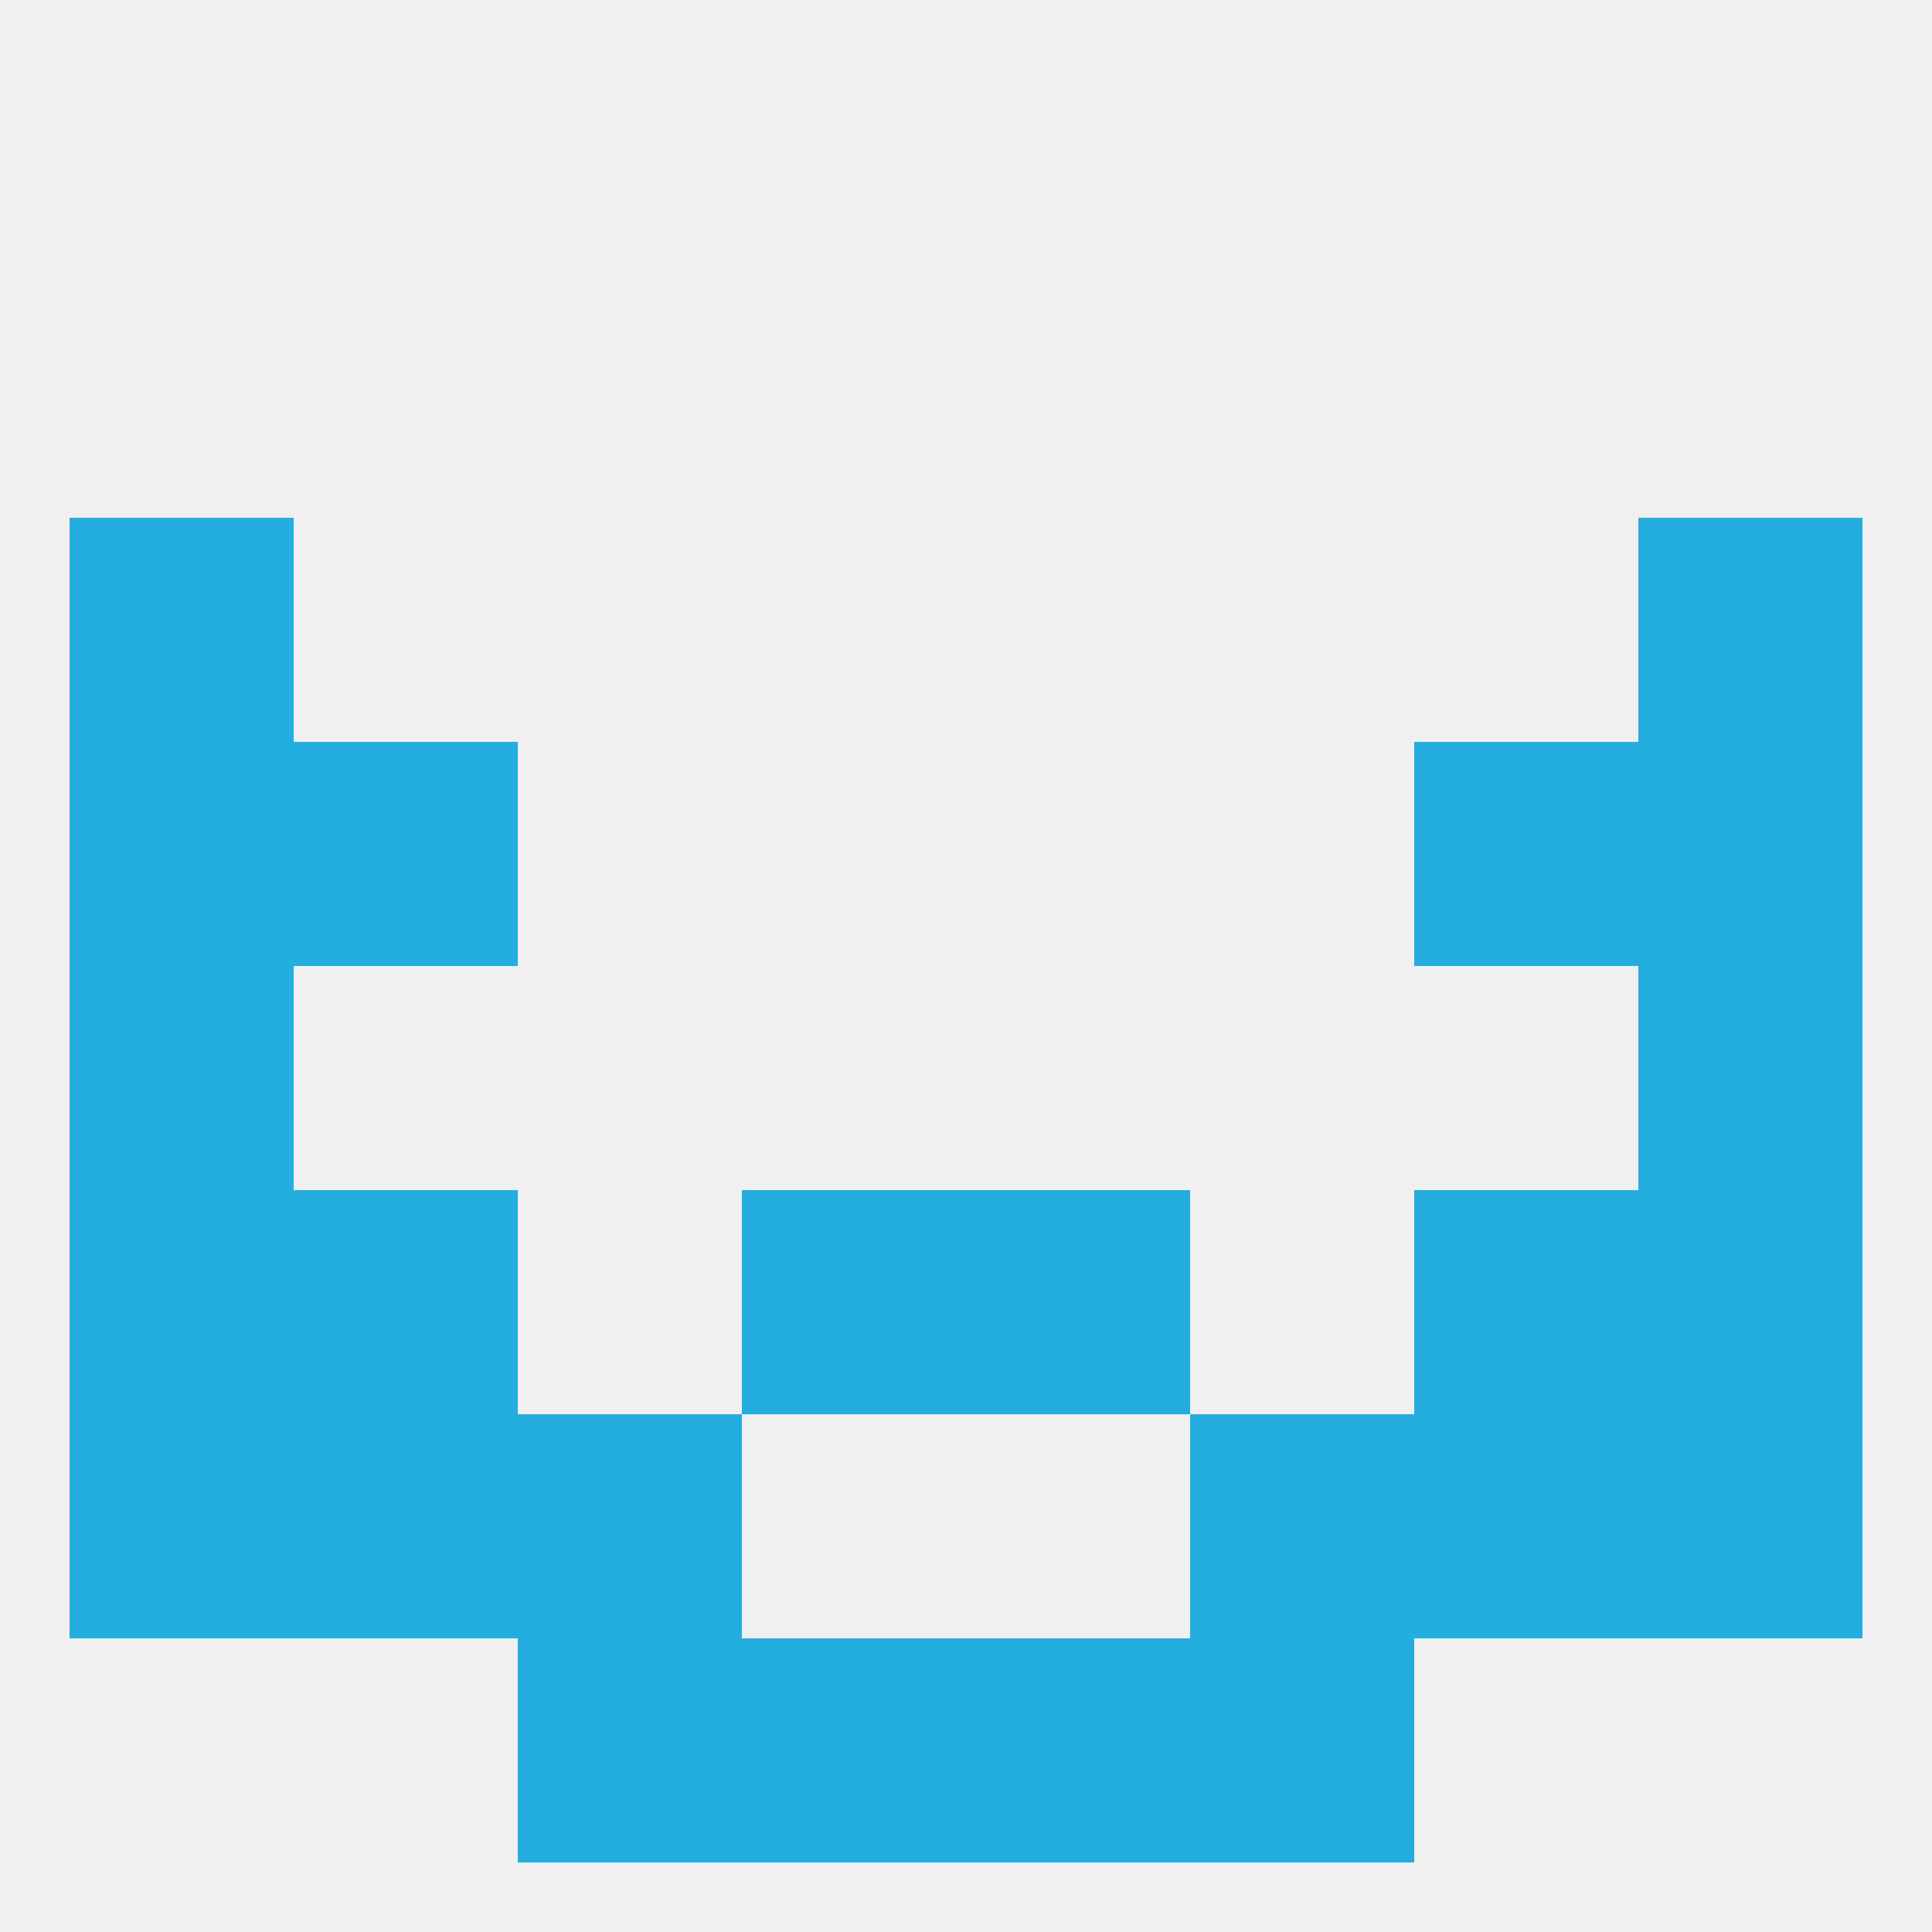
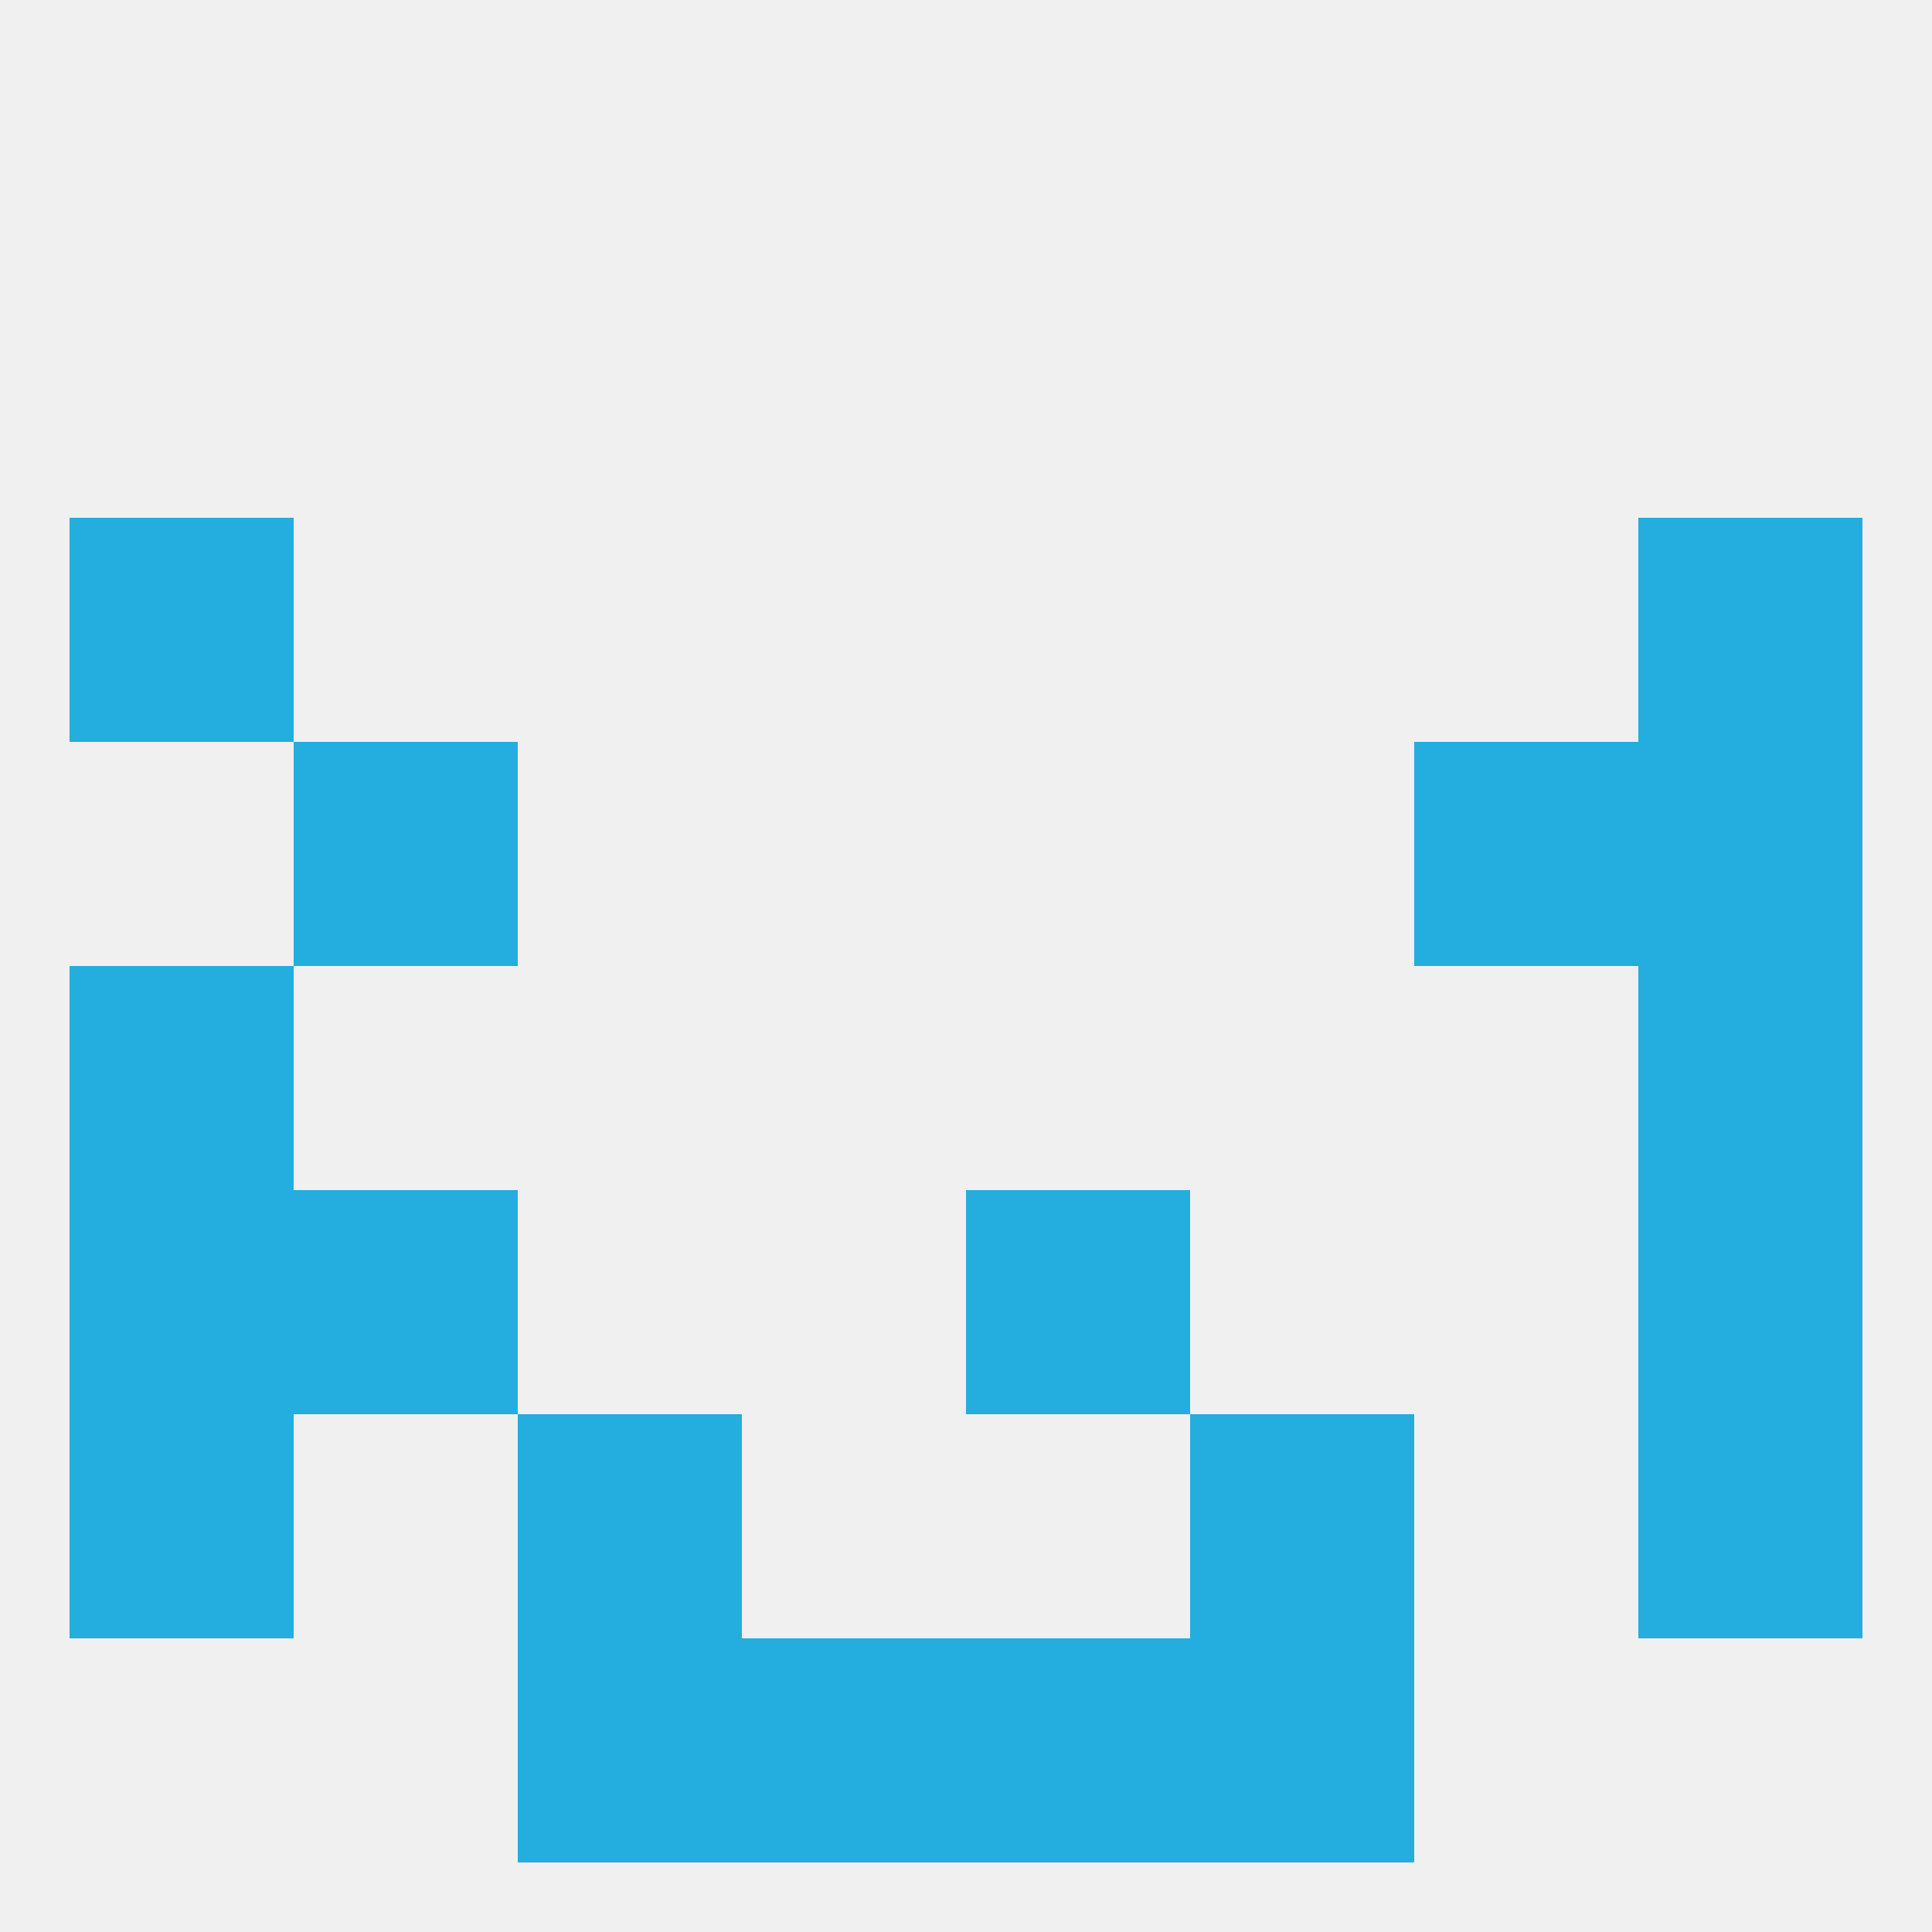
<svg xmlns="http://www.w3.org/2000/svg" version="1.1" baseprofile="full" width="250" height="250" viewBox="0 0 250 250">
  <rect width="100%" height="100%" fill="rgba(240,240,240,255)" />
-   <rect x="9" y="96" width="29" height="29" fill="rgba(36,173,223,255)" />
  <rect x="212" y="96" width="29" height="29" fill="rgba(36,173,223,255)" />
  <rect x="38" y="96" width="29" height="29" fill="rgba(36,173,223,255)" />
  <rect x="183" y="96" width="29" height="29" fill="rgba(36,173,223,255)" />
  <rect x="212" y="125" width="29" height="29" fill="rgba(36,173,223,255)" />
  <rect x="9" y="125" width="29" height="29" fill="rgba(36,173,223,255)" />
  <rect x="38" y="154" width="29" height="29" fill="rgba(36,173,223,255)" />
-   <rect x="183" y="154" width="29" height="29" fill="rgba(36,173,223,255)" />
  <rect x="9" y="154" width="29" height="29" fill="rgba(36,173,223,255)" />
  <rect x="212" y="154" width="29" height="29" fill="rgba(36,173,223,255)" />
-   <rect x="96" y="154" width="29" height="29" fill="rgba(36,173,223,255)" />
  <rect x="125" y="154" width="29" height="29" fill="rgba(36,173,223,255)" />
-   <rect x="183" y="183" width="29" height="29" fill="rgba(36,173,223,255)" />
  <rect x="67" y="183" width="29" height="29" fill="rgba(36,173,223,255)" />
  <rect x="154" y="183" width="29" height="29" fill="rgba(36,173,223,255)" />
  <rect x="9" y="183" width="29" height="29" fill="rgba(36,173,223,255)" />
  <rect x="212" y="183" width="29" height="29" fill="rgba(36,173,223,255)" />
-   <rect x="38" y="183" width="29" height="29" fill="rgba(36,173,223,255)" />
  <rect x="96" y="212" width="29" height="29" fill="rgba(36,173,223,255)" />
  <rect x="125" y="212" width="29" height="29" fill="rgba(36,173,223,255)" />
  <rect x="67" y="212" width="29" height="29" fill="rgba(36,173,223,255)" />
  <rect x="154" y="212" width="29" height="29" fill="rgba(36,173,223,255)" />
  <rect x="9" y="67" width="29" height="29" fill="rgba(36,173,223,255)" />
  <rect x="212" y="67" width="29" height="29" fill="rgba(36,173,223,255)" />
</svg>